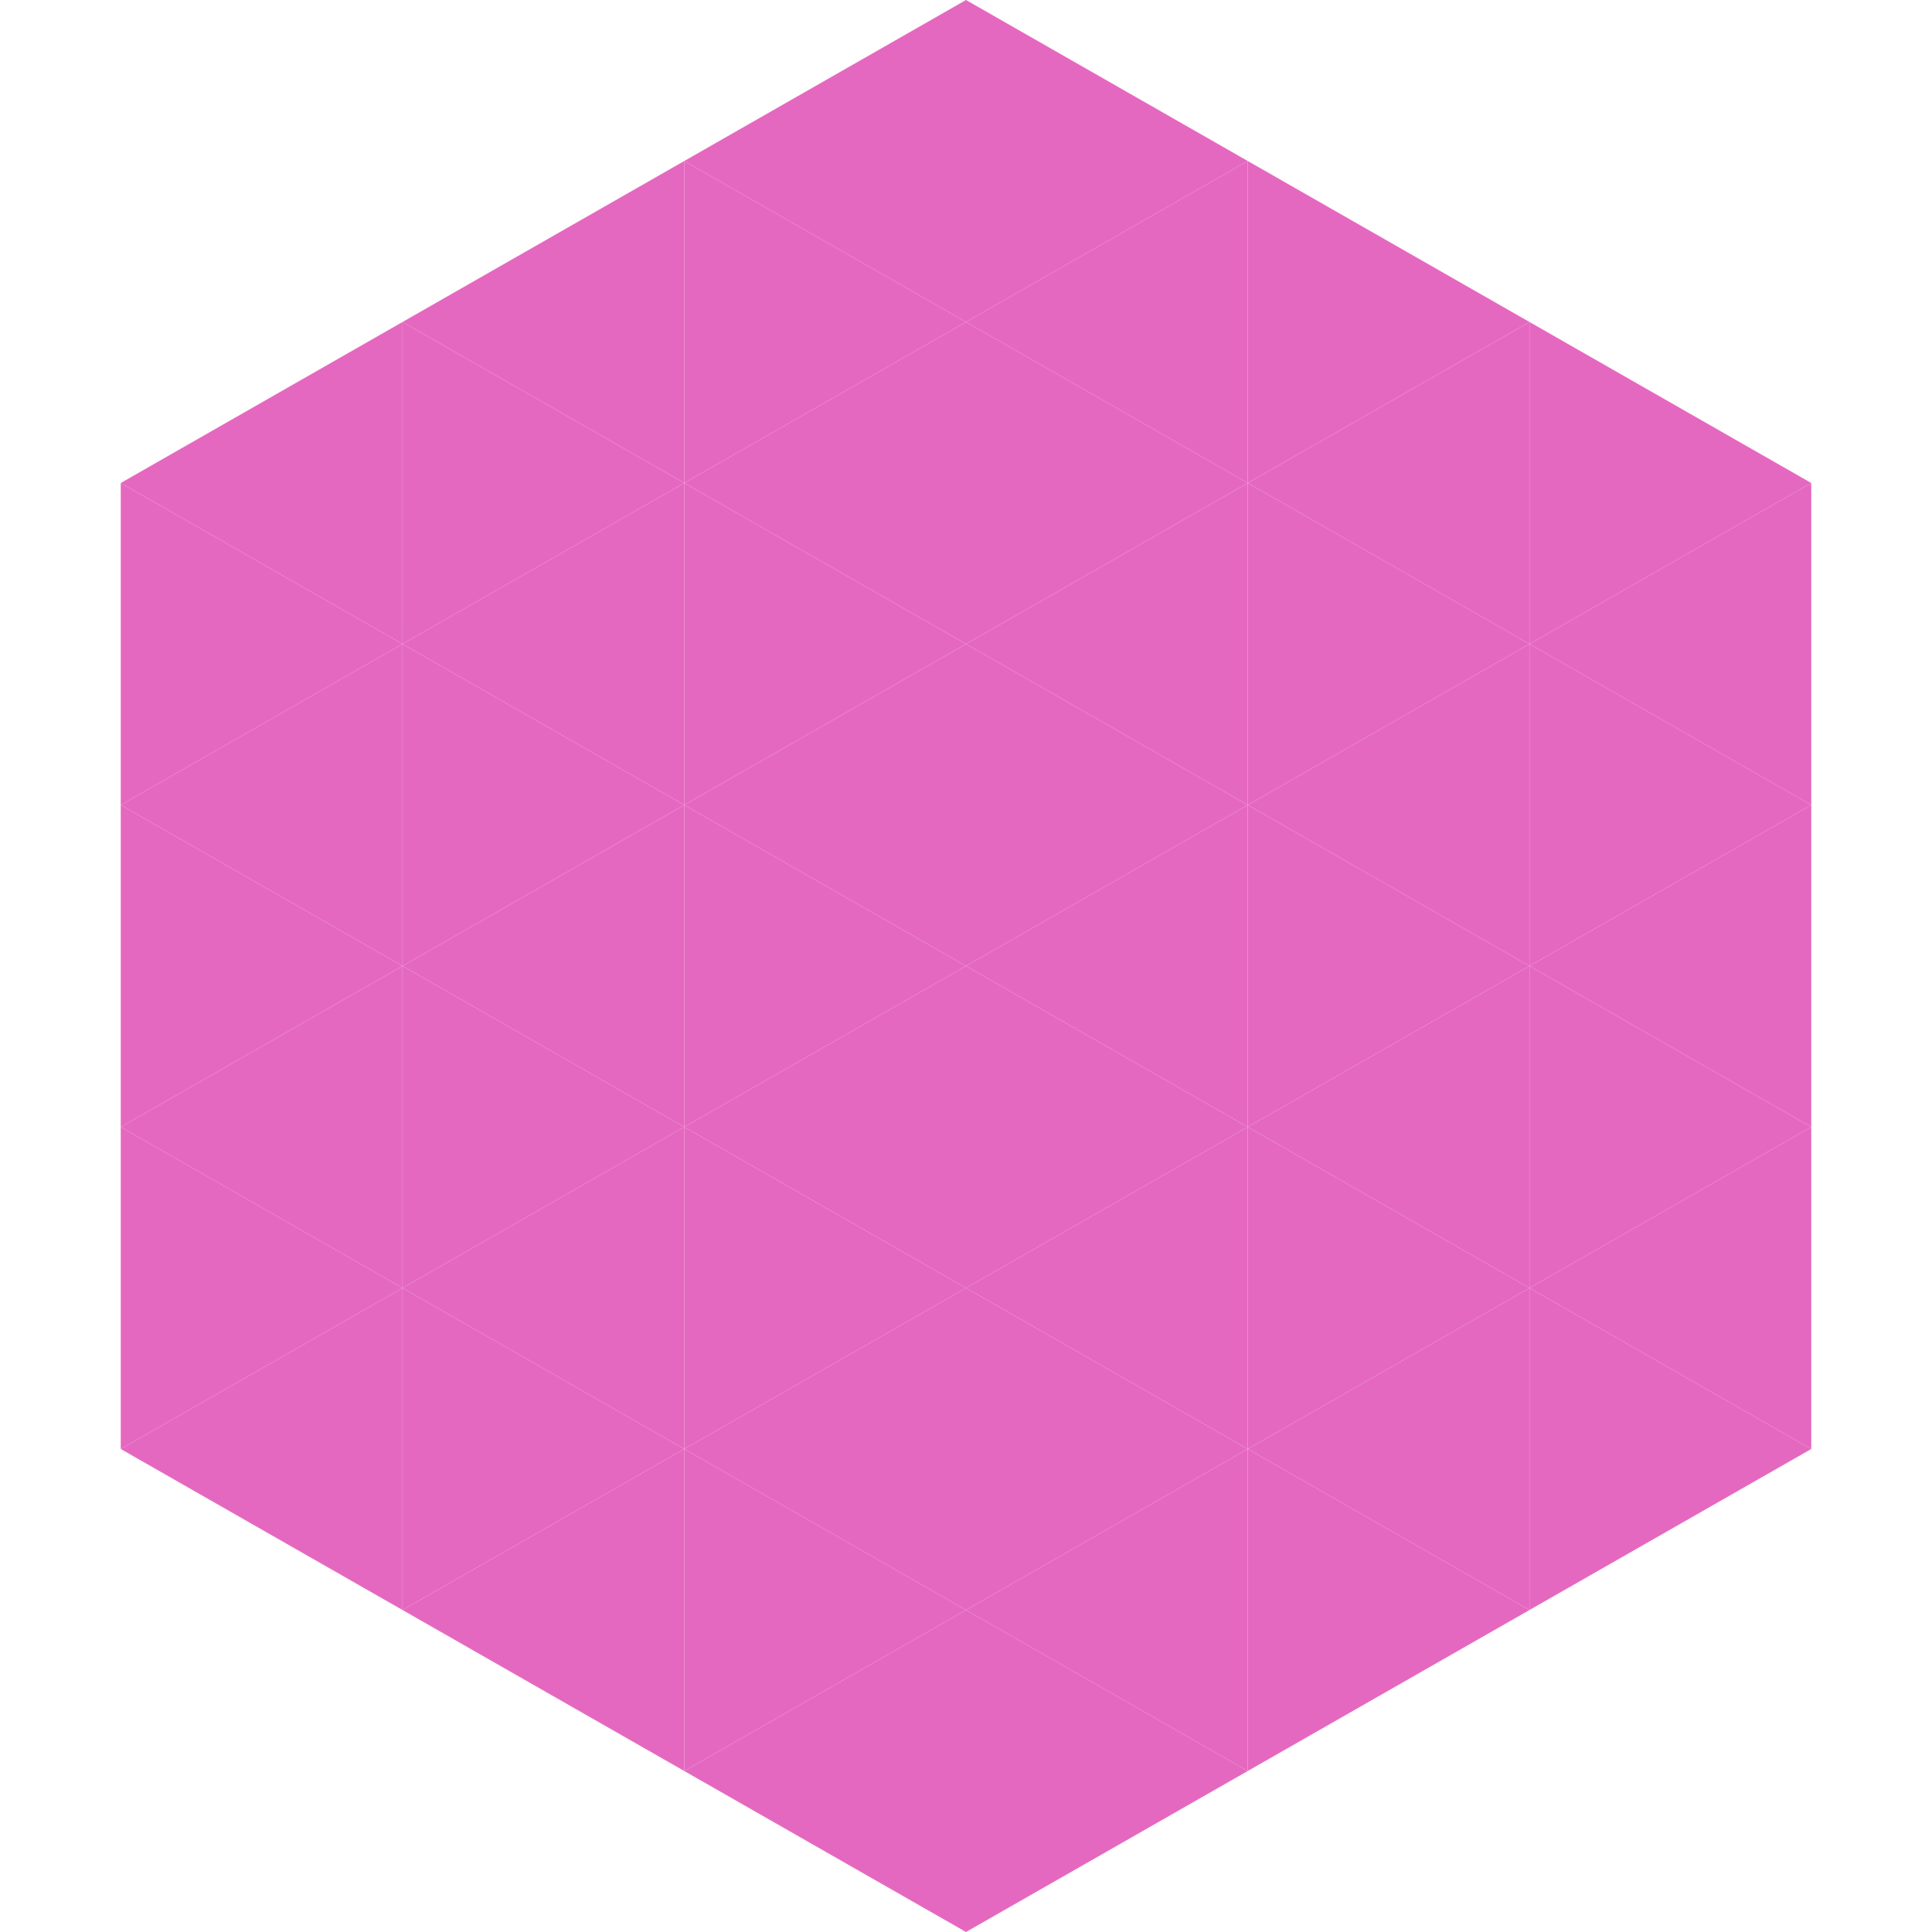
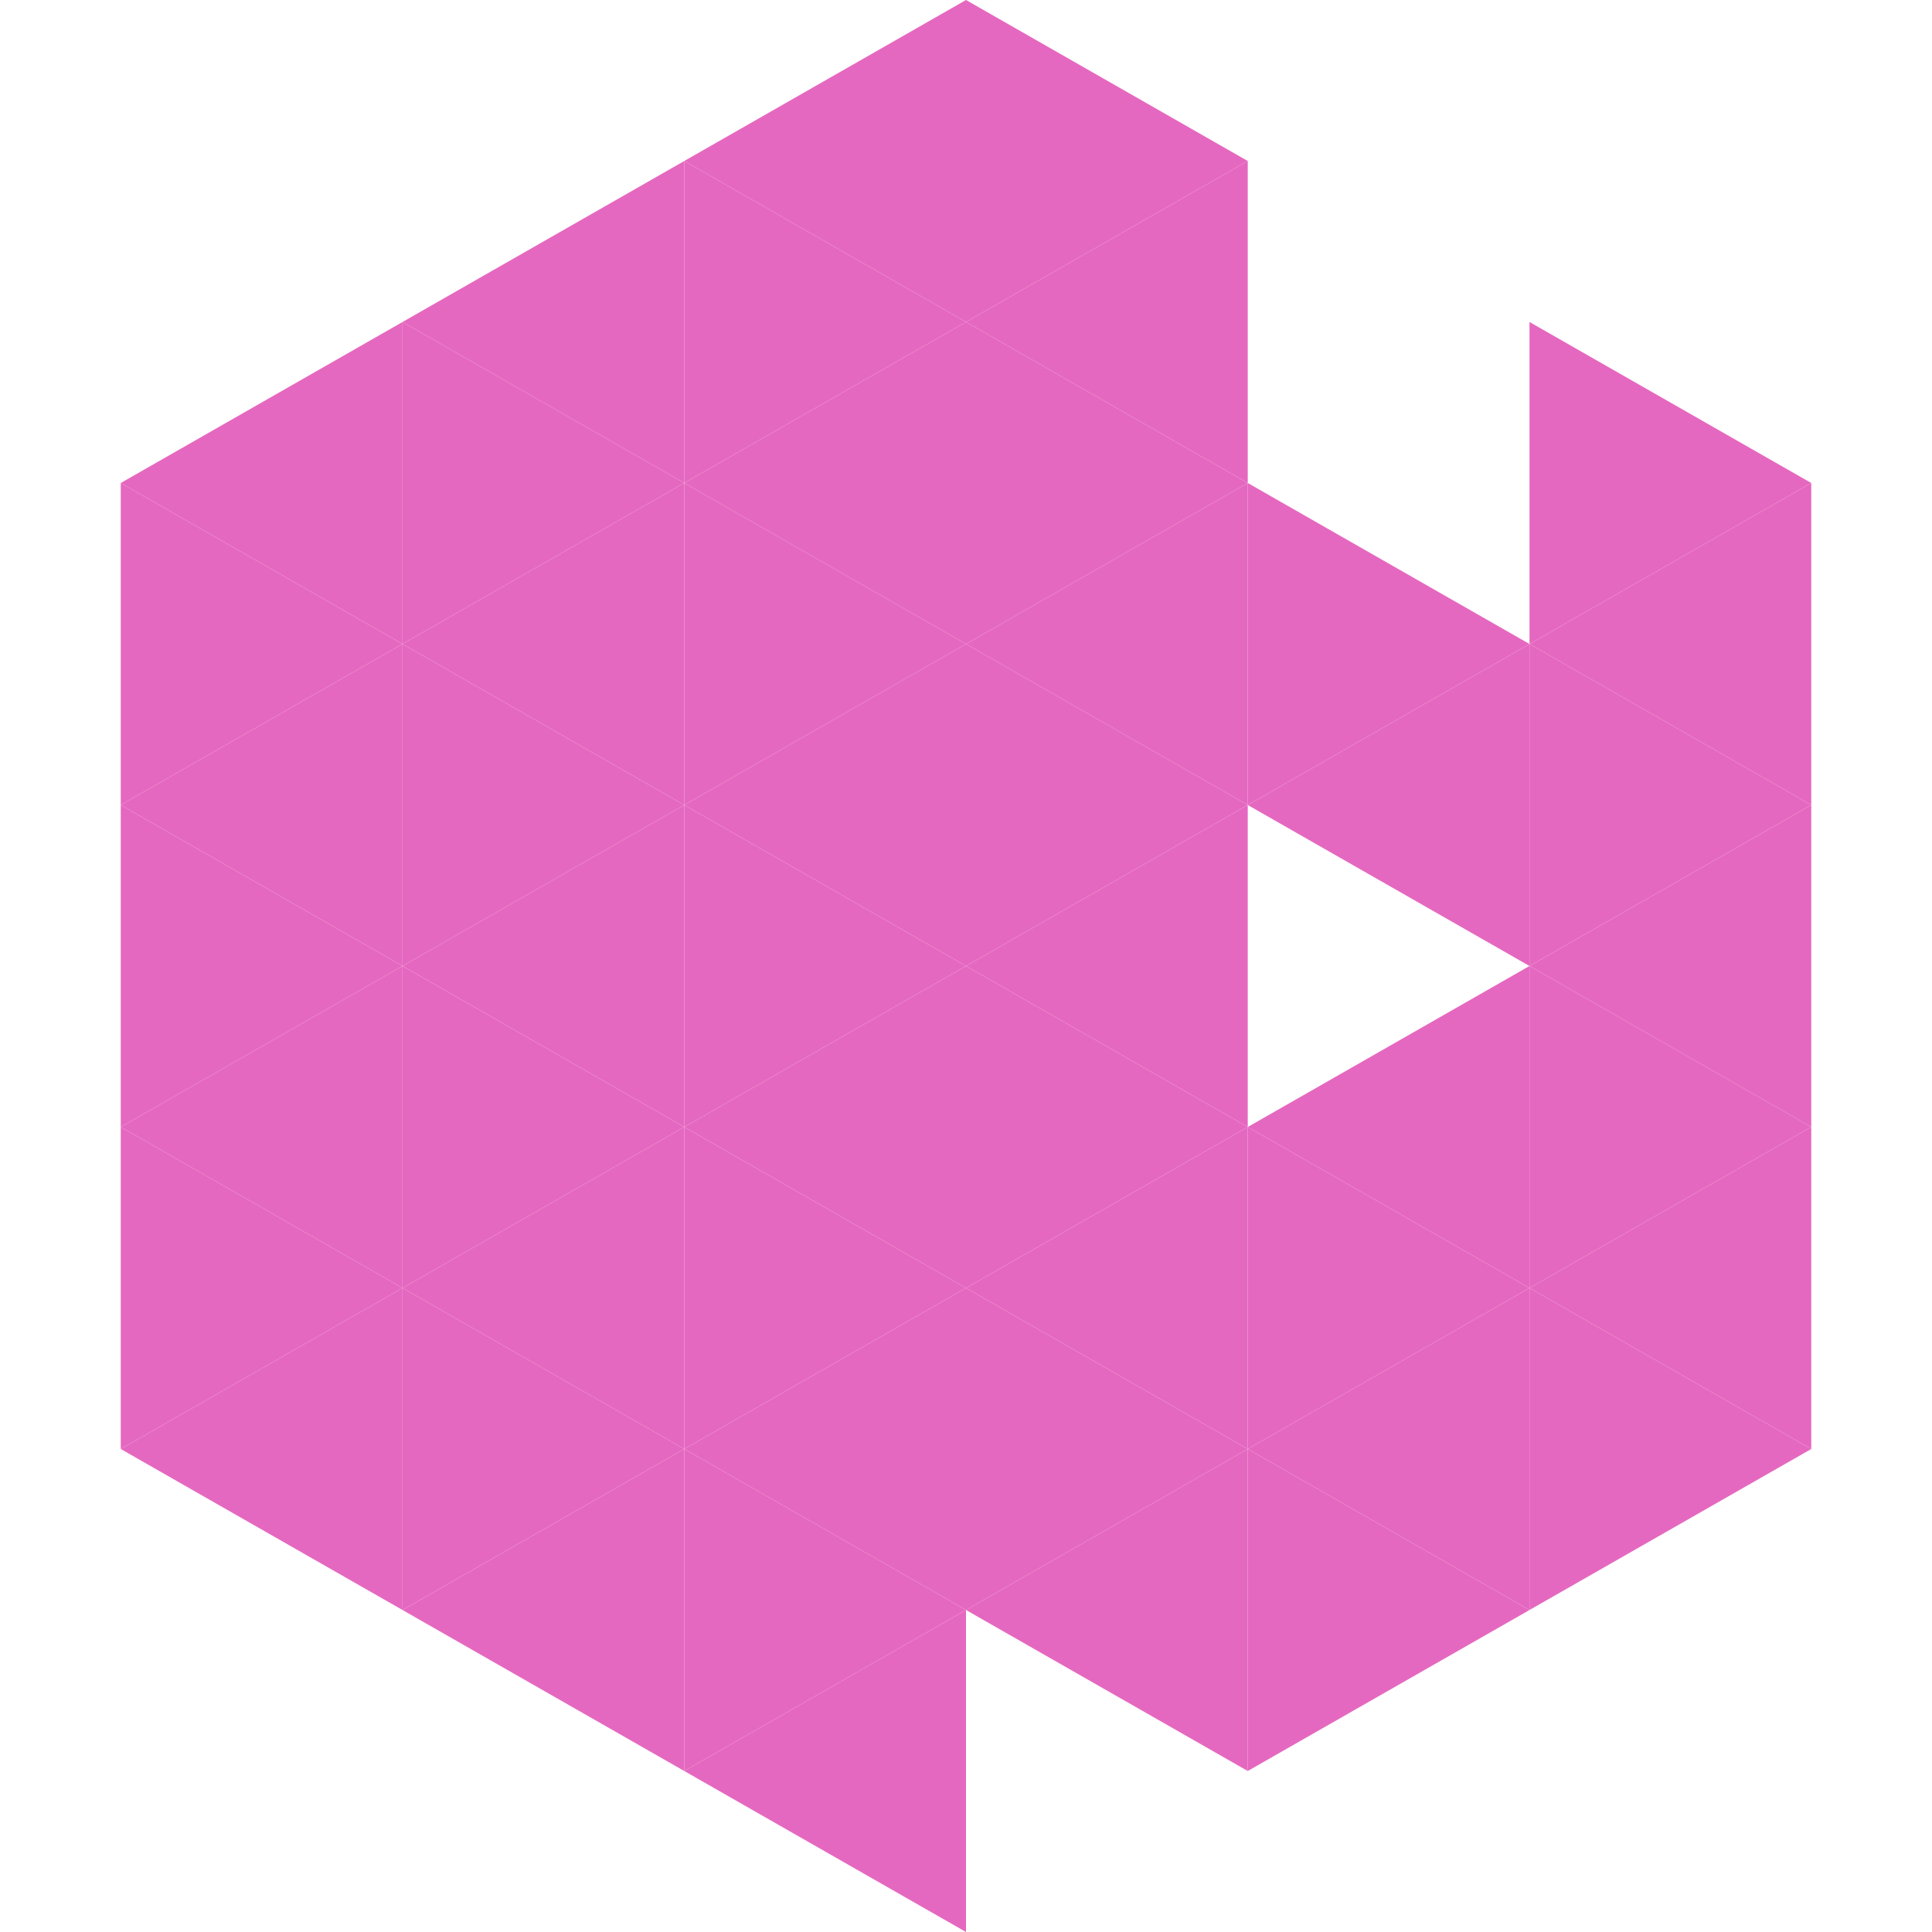
<svg xmlns="http://www.w3.org/2000/svg" width="240" height="240">
  <polygon points="50,40 15,60 50,80" style="fill:rgb(229,104,192)" />
  <polygon points="190,40 225,60 190,80" style="fill:rgb(229,104,192)" />
  <polygon points="15,60 50,80 15,100" style="fill:rgb(229,104,192)" />
  <polygon points="225,60 190,80 225,100" style="fill:rgb(229,104,192)" />
  <polygon points="50,80 15,100 50,120" style="fill:rgb(229,104,192)" />
  <polygon points="190,80 225,100 190,120" style="fill:rgb(229,104,192)" />
  <polygon points="15,100 50,120 15,140" style="fill:rgb(229,104,192)" />
  <polygon points="225,100 190,120 225,140" style="fill:rgb(229,104,192)" />
  <polygon points="50,120 15,140 50,160" style="fill:rgb(229,104,192)" />
  <polygon points="190,120 225,140 190,160" style="fill:rgb(229,104,192)" />
  <polygon points="15,140 50,160 15,180" style="fill:rgb(229,104,192)" />
  <polygon points="225,140 190,160 225,180" style="fill:rgb(229,104,192)" />
  <polygon points="50,160 15,180 50,200" style="fill:rgb(229,104,192)" />
  <polygon points="190,160 225,180 190,200" style="fill:rgb(229,104,192)" />
  <polygon points="15,180 50,200 15,220" style="fill:rgb(255,255,255); fill-opacity:0" />
  <polygon points="225,180 190,200 225,220" style="fill:rgb(255,255,255); fill-opacity:0" />
  <polygon points="50,0 85,20 50,40" style="fill:rgb(255,255,255); fill-opacity:0" />
  <polygon points="190,0 155,20 190,40" style="fill:rgb(255,255,255); fill-opacity:0" />
  <polygon points="85,20 50,40 85,60" style="fill:rgb(229,104,192)" />
-   <polygon points="155,20 190,40 155,60" style="fill:rgb(229,104,192)" />
  <polygon points="50,40 85,60 50,80" style="fill:rgb(229,104,192)" />
-   <polygon points="190,40 155,60 190,80" style="fill:rgb(229,104,192)" />
  <polygon points="85,60 50,80 85,100" style="fill:rgb(229,104,192)" />
  <polygon points="155,60 190,80 155,100" style="fill:rgb(229,104,192)" />
  <polygon points="50,80 85,100 50,120" style="fill:rgb(229,104,192)" />
  <polygon points="190,80 155,100 190,120" style="fill:rgb(229,104,192)" />
  <polygon points="85,100 50,120 85,140" style="fill:rgb(229,104,192)" />
-   <polygon points="155,100 190,120 155,140" style="fill:rgb(229,104,192)" />
  <polygon points="50,120 85,140 50,160" style="fill:rgb(229,104,192)" />
  <polygon points="190,120 155,140 190,160" style="fill:rgb(229,104,192)" />
  <polygon points="85,140 50,160 85,180" style="fill:rgb(229,104,192)" />
  <polygon points="155,140 190,160 155,180" style="fill:rgb(229,104,192)" />
  <polygon points="50,160 85,180 50,200" style="fill:rgb(229,104,192)" />
  <polygon points="190,160 155,180 190,200" style="fill:rgb(229,104,192)" />
  <polygon points="85,180 50,200 85,220" style="fill:rgb(229,104,192)" />
  <polygon points="155,180 190,200 155,220" style="fill:rgb(229,104,192)" />
  <polygon points="120,0 85,20 120,40" style="fill:rgb(229,104,192)" />
  <polygon points="120,0 155,20 120,40" style="fill:rgb(229,104,192)" />
  <polygon points="85,20 120,40 85,60" style="fill:rgb(229,104,192)" />
  <polygon points="155,20 120,40 155,60" style="fill:rgb(229,104,192)" />
  <polygon points="120,40 85,60 120,80" style="fill:rgb(229,104,192)" />
  <polygon points="120,40 155,60 120,80" style="fill:rgb(229,104,192)" />
  <polygon points="85,60 120,80 85,100" style="fill:rgb(229,104,192)" />
  <polygon points="155,60 120,80 155,100" style="fill:rgb(229,104,192)" />
  <polygon points="120,80 85,100 120,120" style="fill:rgb(229,104,192)" />
  <polygon points="120,80 155,100 120,120" style="fill:rgb(229,104,192)" />
  <polygon points="85,100 120,120 85,140" style="fill:rgb(229,104,192)" />
  <polygon points="155,100 120,120 155,140" style="fill:rgb(229,104,192)" />
  <polygon points="120,120 85,140 120,160" style="fill:rgb(229,104,192)" />
  <polygon points="120,120 155,140 120,160" style="fill:rgb(229,104,192)" />
  <polygon points="85,140 120,160 85,180" style="fill:rgb(229,104,192)" />
  <polygon points="155,140 120,160 155,180" style="fill:rgb(229,104,192)" />
  <polygon points="120,160 85,180 120,200" style="fill:rgb(229,104,192)" />
  <polygon points="120,160 155,180 120,200" style="fill:rgb(229,104,192)" />
  <polygon points="85,180 120,200 85,220" style="fill:rgb(229,104,192)" />
  <polygon points="155,180 120,200 155,220" style="fill:rgb(229,104,192)" />
  <polygon points="120,200 85,220 120,240" style="fill:rgb(229,104,192)" />
-   <polygon points="120,200 155,220 120,240" style="fill:rgb(229,104,192)" />
  <polygon points="85,220 120,240 85,260" style="fill:rgb(255,255,255); fill-opacity:0" />
  <polygon points="155,220 120,240 155,260" style="fill:rgb(255,255,255); fill-opacity:0" />
</svg>